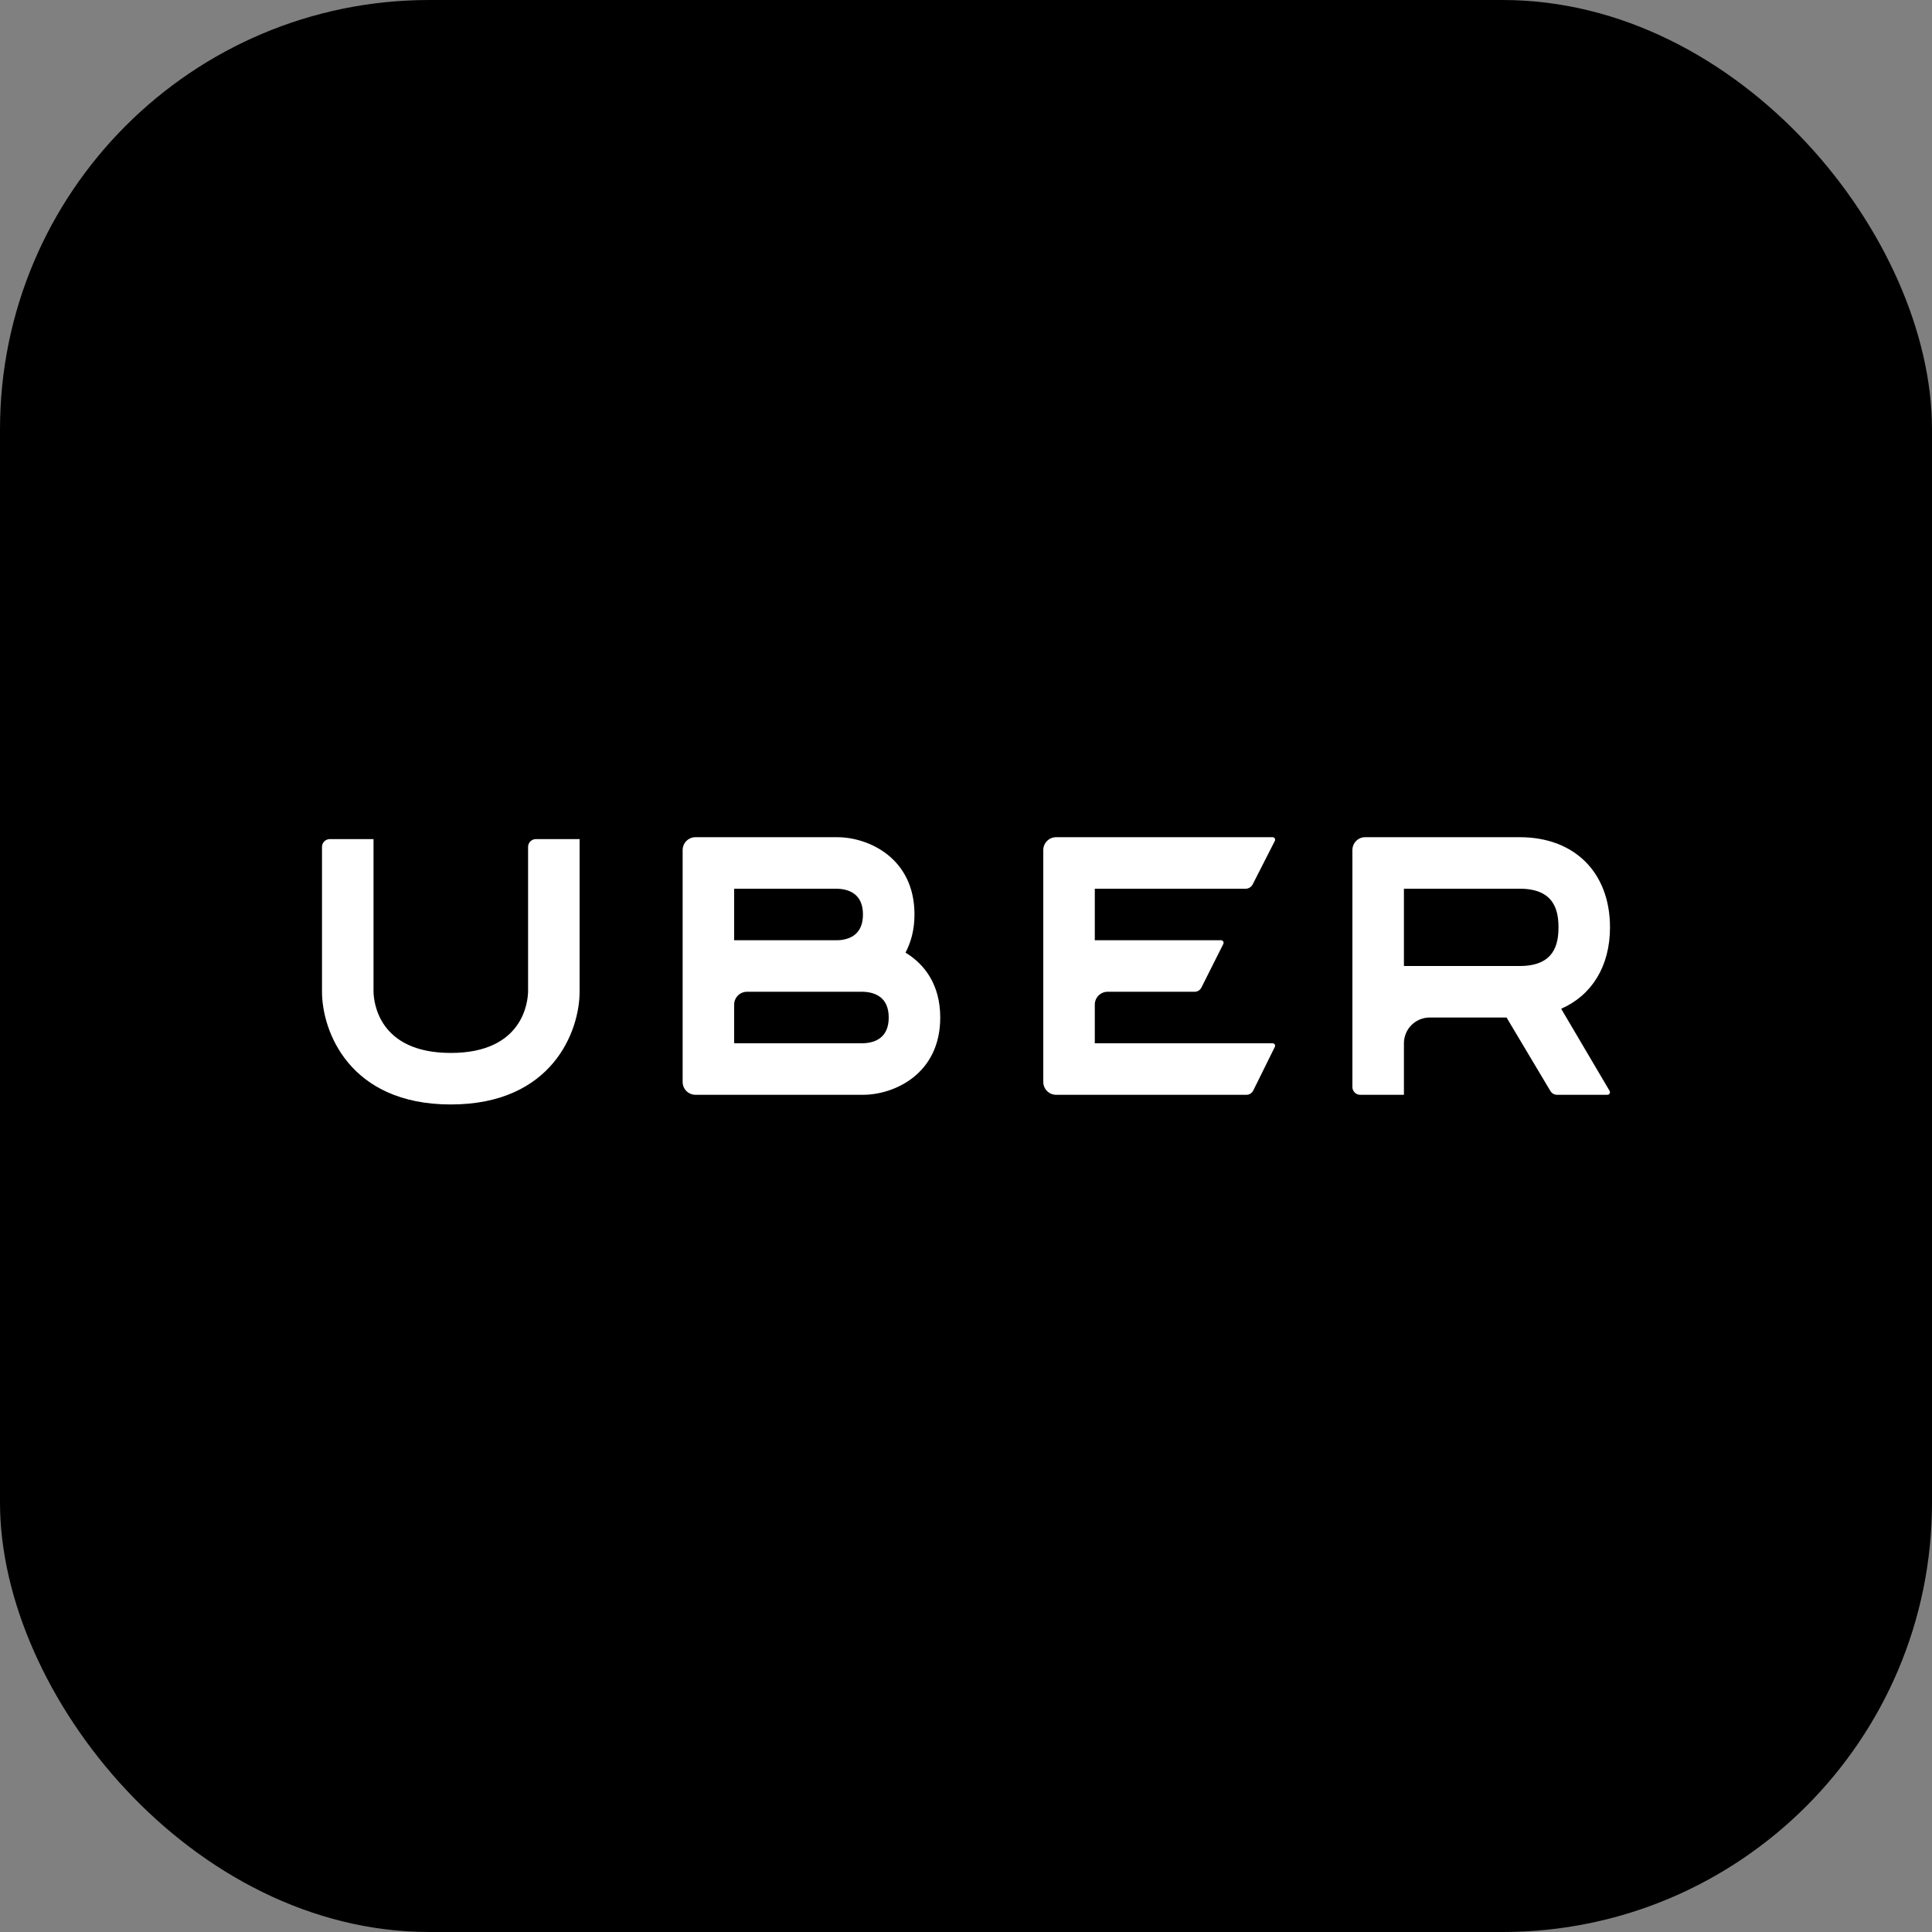
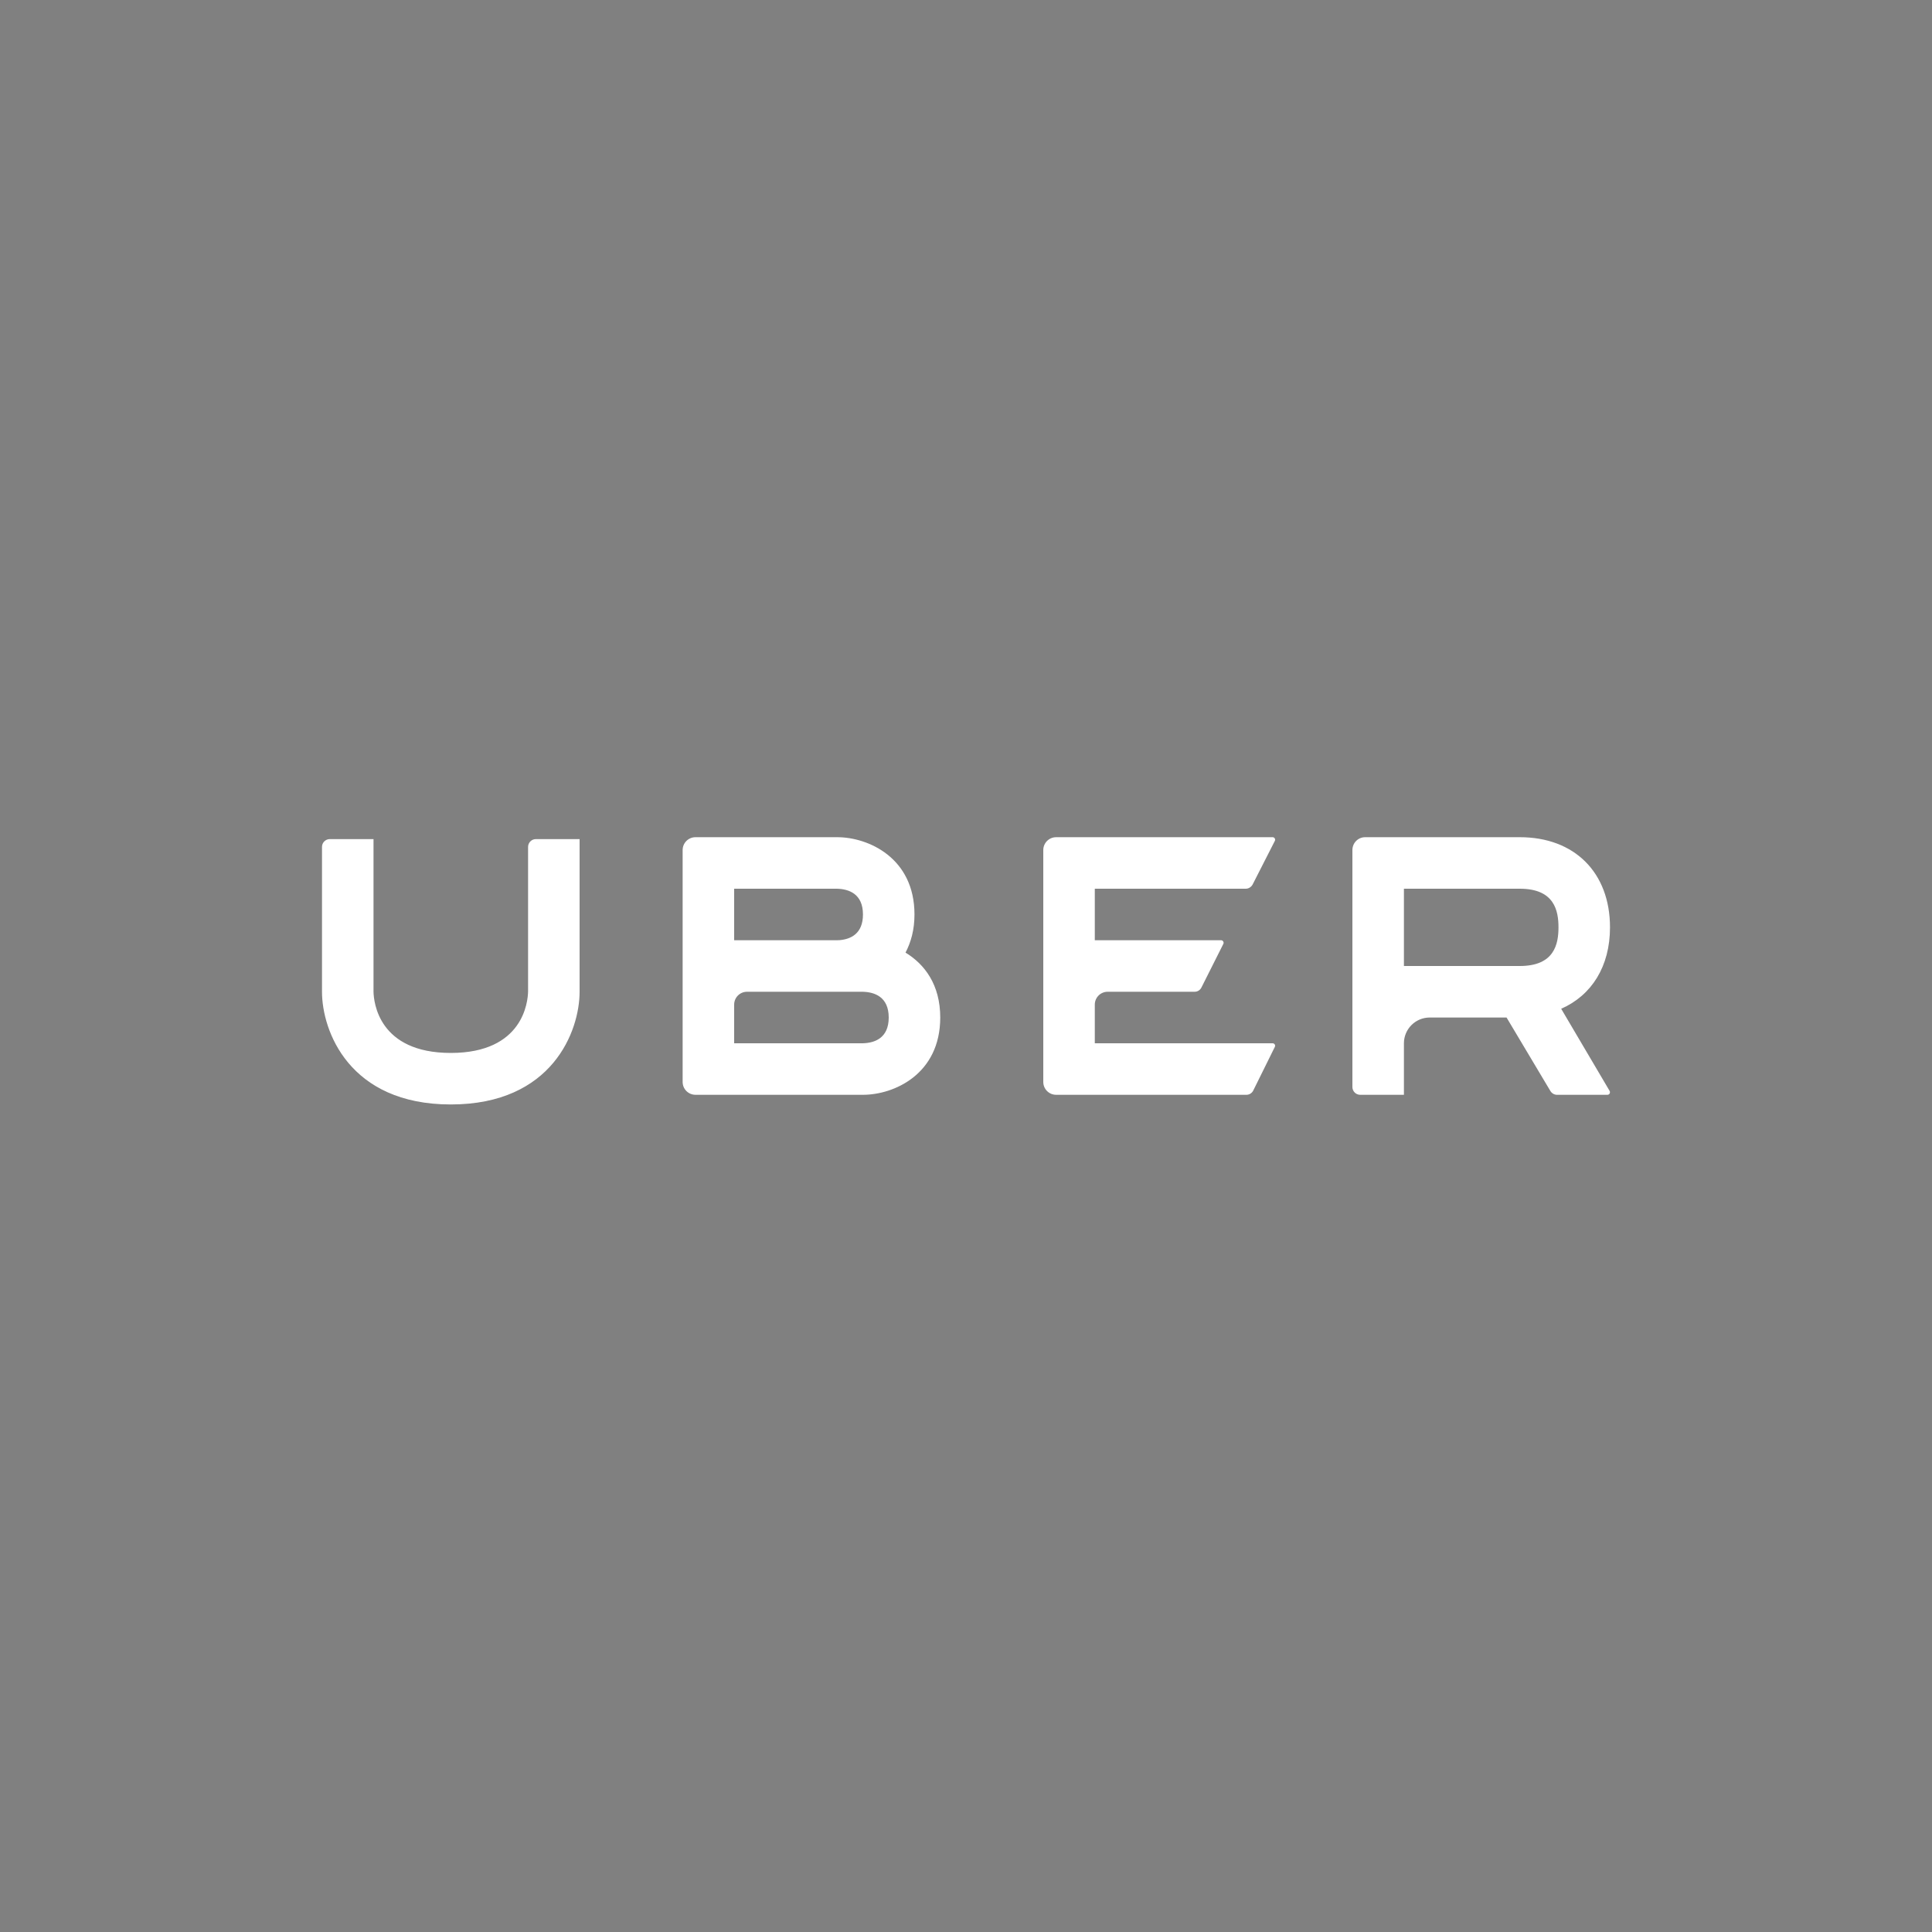
<svg xmlns="http://www.w3.org/2000/svg" width="72" height="72" viewBox="0 0 72 72" fill="none">
  <rect x="0" y="0" width="72" height="72" fill="#808080" stroke="none" />
-   <rect width="72" height="72" rx="16" fill="black" />
  <path d="M25.92 31.2C25.654 31.2 25.44 31.414 25.44 31.68V40.32C25.44 40.586 25.654 40.8 25.92 40.8H32.16C33.319 40.8 35.04 40.031 35.04 37.92C35.04 36.694 34.455 35.932 33.746 35.501C33.949 35.115 34.08 34.65 34.08 34.08C34.08 31.969 32.359 31.2 31.2 31.2H25.92ZM39.36 31.2C39.094 31.2 38.88 31.414 38.88 31.68V40.32C38.88 40.586 39.094 40.8 39.36 40.8H46.451C46.556 40.8 46.657 40.74 46.706 40.639L47.509 39.015C47.542 38.955 47.498 38.88 47.426 38.88H40.8V37.44C40.8 37.174 41.014 36.96 41.28 36.96H44.52C44.629 36.96 44.726 36.9 44.775 36.799L45.589 35.179C45.623 35.115 45.574 35.04 45.506 35.04H40.8V33.12H46.425C46.53 33.12 46.627 33.06 46.68 32.966L47.509 31.339C47.542 31.275 47.498 31.2 47.426 31.2H39.36ZM50.876 31.2C50.61 31.2 50.4 31.414 50.4 31.68V40.511C50.4 40.669 50.531 40.8 50.689 40.8H52.32V38.88C52.32 38.351 52.751 37.92 53.28 37.92H56.145L57.776 40.654C57.829 40.744 57.922 40.8 58.024 40.8H59.906C59.977 40.8 60.023 40.721 59.985 40.654L58.181 37.594C59.314 37.095 60 36.019 60 34.56C60 32.52 58.68 31.2 56.64 31.2H50.876ZM12.289 31.271C12.131 31.271 12 31.402 12 31.56V36.96C12 38.411 13.005 41.16 16.8 41.16C20.595 41.16 21.6 38.411 21.6 36.96V31.271H19.969C19.811 31.271 19.68 31.402 19.68 31.56V36.949C19.672 37.331 19.5 39.24 16.8 39.24C14.1 39.24 13.928 37.335 13.92 36.96V31.271H12.289ZM27.36 33.12H31.189C31.631 33.131 32.16 33.307 32.16 34.08C32.16 34.796 31.706 34.999 31.297 35.036C31.245 35.036 31.223 35.036 31.189 35.04H27.36V33.12ZM52.32 33.12H56.64C57.93 33.12 58.08 33.941 58.08 34.56C58.08 35.179 57.93 36 56.64 36H52.32V33.12ZM27.84 36.96H32.149C32.591 36.971 33.12 37.148 33.12 37.92C33.12 38.693 32.591 38.869 32.149 38.88H27.36V37.44C27.36 37.174 27.574 36.96 27.84 36.96Z" fill="white" />
</svg>